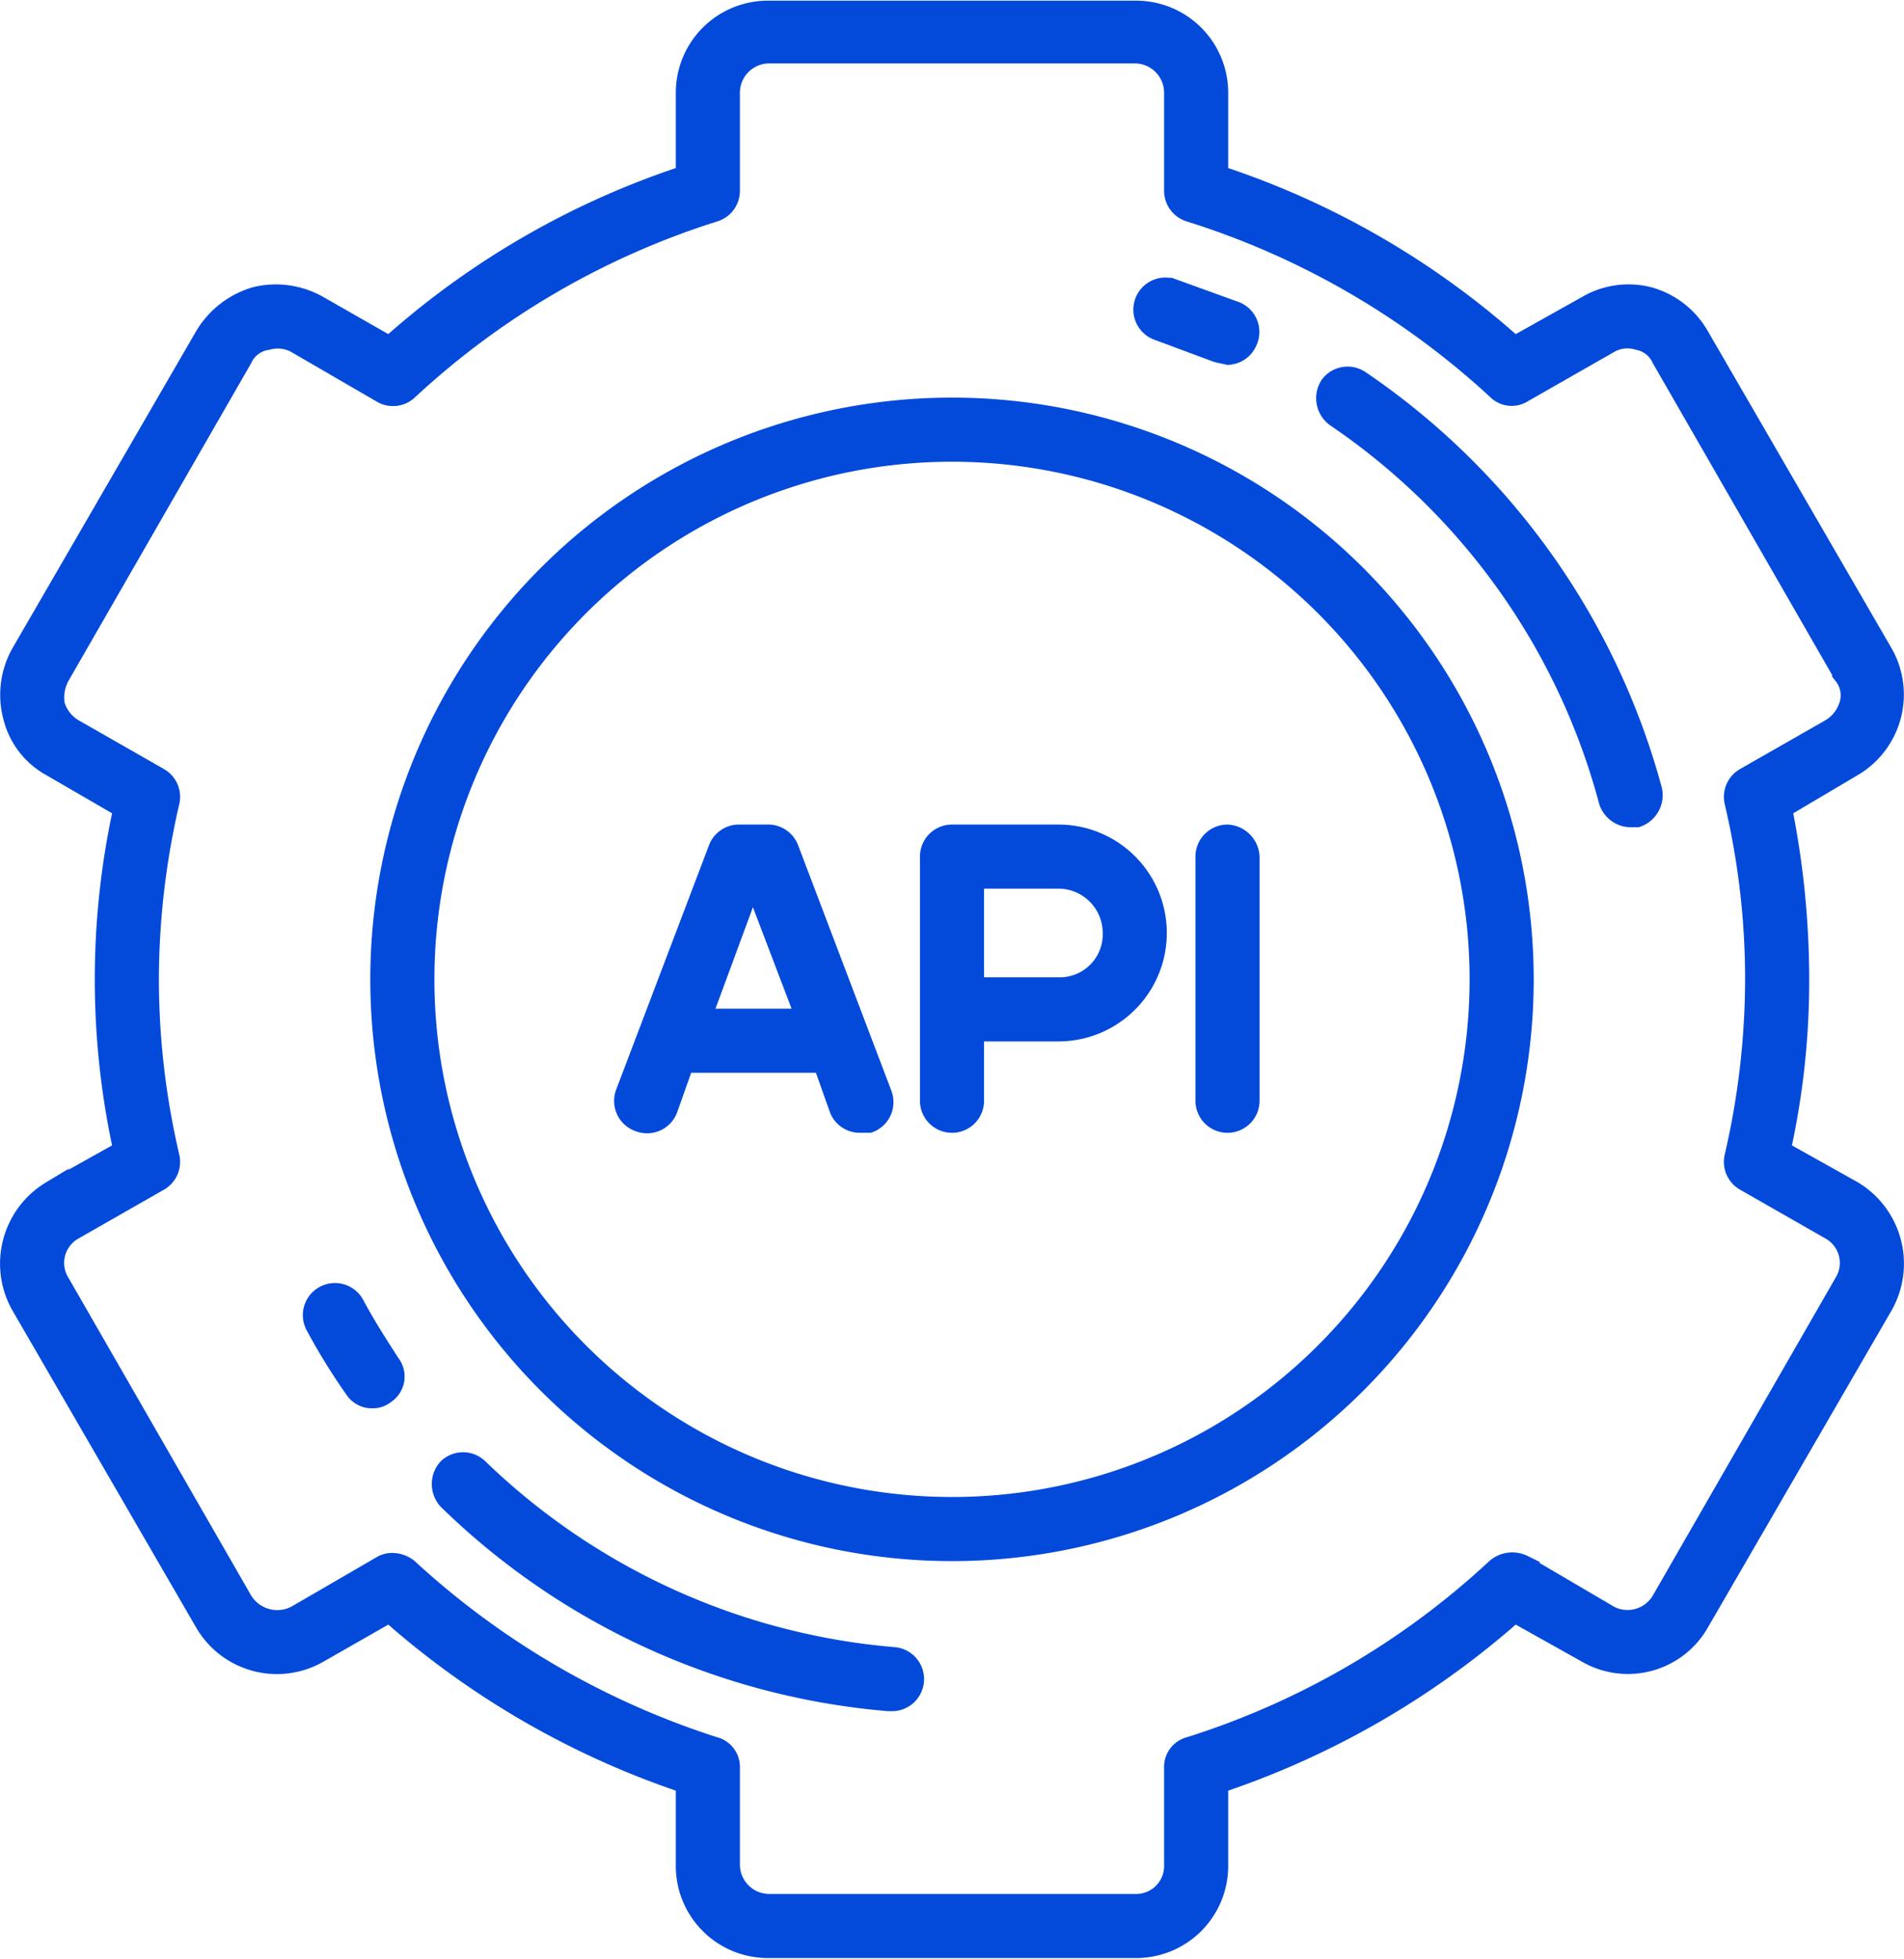
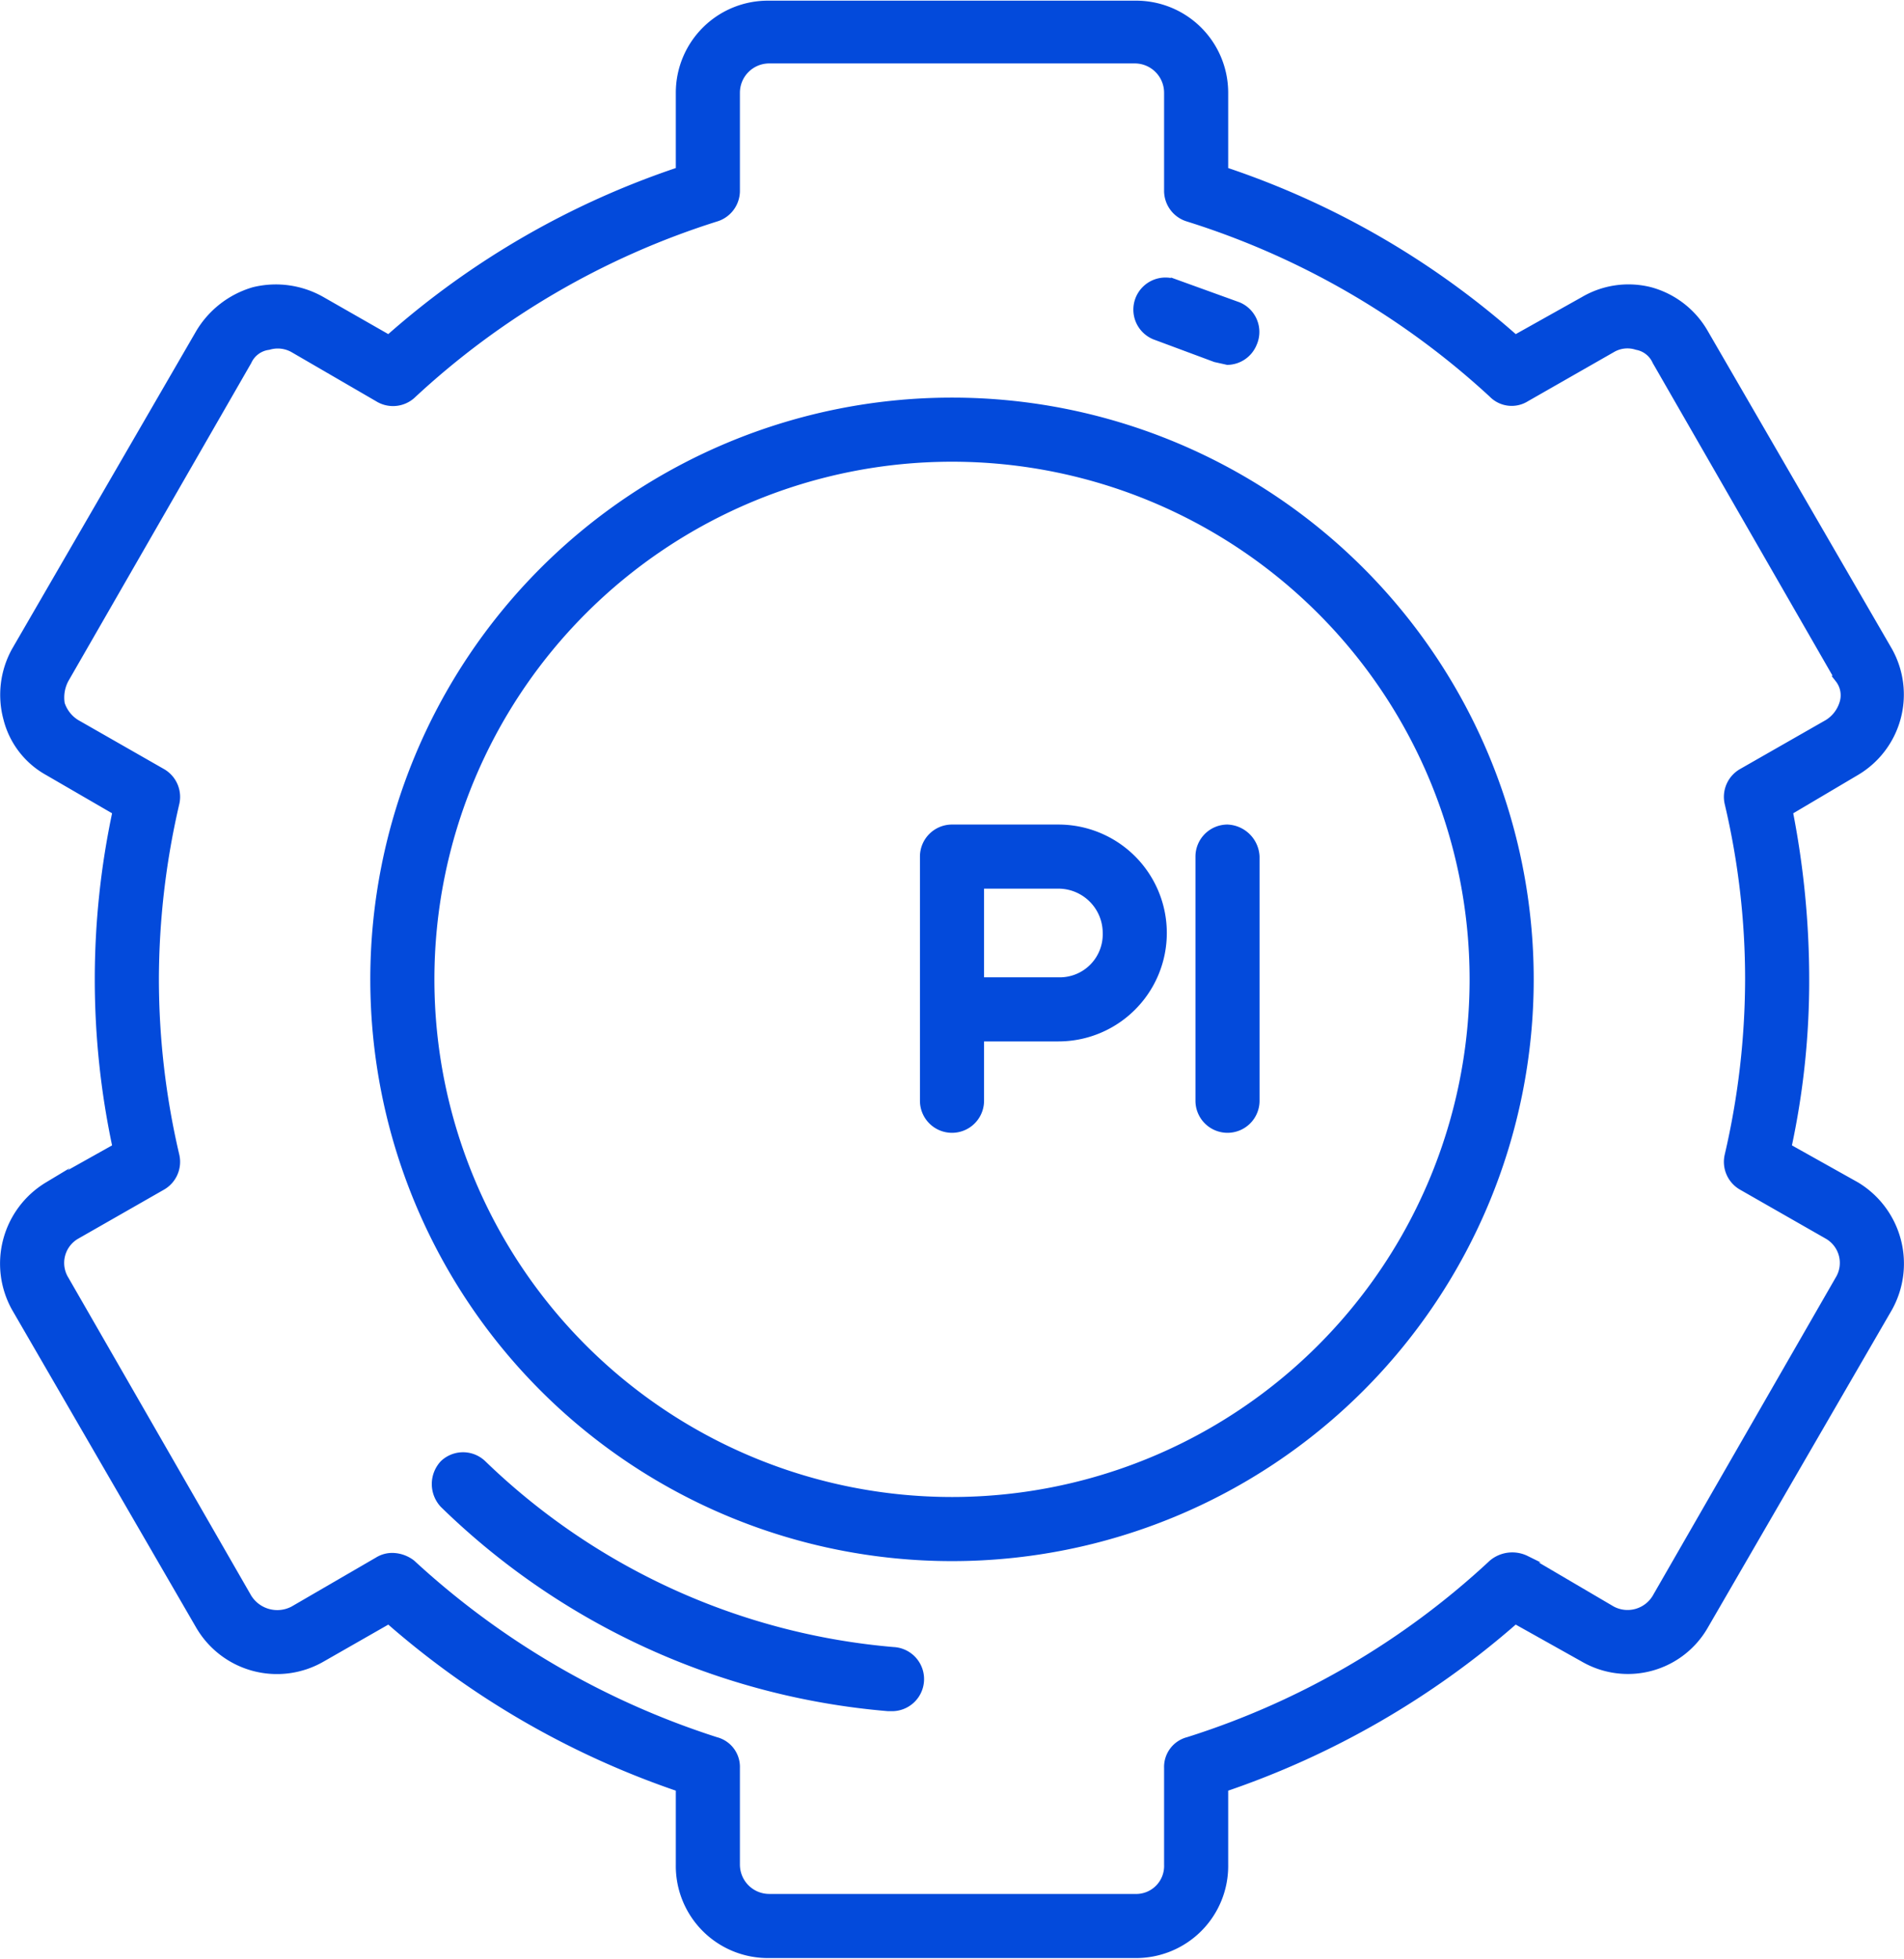
<svg xmlns="http://www.w3.org/2000/svg" id="Layer_1" data-name="Layer 1" width="139.6" height="143.6" viewBox="0 0 139.6 143.6">
  <defs>
    <style>.cls-1{fill:#034adb;stroke:#034adb;stroke-miterlimit:10;stroke-width:0.5px;}</style>
  </defs>
  <title>api-integration</title>
  <path class="cls-1" d="M136.1,86.9l-5-2.8a57.8,57.8,0,0,0,1.3-12.3,64.1,64.1,0,0,0-1.2-12.3l4.9-2.9a6.6,6.6,0,0,0,2.4-8.9L125,24.4a6.6,6.6,0,0,0-4-3.1,6.5,6.5,0,0,0-4.9.7l-5,2.8A61.5,61.5,0,0,0,89.8,12.5V6.8A6.5,6.5,0,0,0,83.2.3H56.4a6.5,6.5,0,0,0-6.6,6.5v5.7A61.5,61.5,0,0,0,28.5,24.8L23.6,22a6.8,6.8,0,0,0-5-.7,6.9,6.9,0,0,0-4,3.1L1.1,47.7a6.7,6.7,0,0,0-.6,5,6.2,6.2,0,0,0,3,3.9l5,2.9a58.8,58.8,0,0,0,0,24.6l-5,2.8a6.7,6.7,0,0,0-2.4,9l13.5,23.3a6.6,6.6,0,0,0,9,2.4l4.9-2.8a63.1,63.1,0,0,0,21.3,12.3v5.6a6.5,6.5,0,0,0,6.6,6.6H83.2a6.5,6.5,0,0,0,6.6-6.6v-5.6a63.1,63.1,0,0,0,21.3-12.3l5,2.8a6.5,6.5,0,0,0,8.9-2.4l13.5-23.3A6.7,6.7,0,0,0,136.1,86.9Zm-1.3,6.9-13.4,23.3a2.4,2.4,0,0,1-3.2.9l-6.3-3.7a2.3,2.3,0,0,0-2.5.3,58.5,58.5,0,0,1-22.3,13,2,2,0,0,0-1.5,2v7.1a2.3,2.3,0,0,1-2.4,2.4H56.4a2.4,2.4,0,0,1-2.4-2.4v-7.1a2,2,0,0,0-1.5-2,59.8,59.8,0,0,1-22.3-13,2.4,2.4,0,0,0-1.4-.5,2,2,0,0,0-1.1.3L21.5,118a2.5,2.5,0,0,1-3.3-.9L4.8,93.8a2.3,2.3,0,0,1,.8-3.2L11.9,87a2.1,2.1,0,0,0,1-2.3,56.8,56.8,0,0,1-1.5-12.9,57.4,57.4,0,0,1,1.5-12.9,2.1,2.1,0,0,0-1-2.3L5.6,53a2.6,2.6,0,0,1-1.1-1.4,2.8,2.8,0,0,1,.3-1.8L18.2,26.5a1.9,1.9,0,0,1,1.5-1.1,2.3,2.3,0,0,1,1.8.2l6.2,3.6a2.1,2.1,0,0,0,2.5-.2A58.5,58.5,0,0,1,52.5,16,2.1,2.1,0,0,0,54,14V6.8a2.4,2.4,0,0,1,2.4-2.4H83.2a2.4,2.4,0,0,1,2.4,2.4V14a2.1,2.1,0,0,0,1.5,2,58.8,58.8,0,0,1,22.3,12.9,2,2,0,0,0,2.5.3l6.3-3.6a2.2,2.2,0,0,1,1.8-.2,1.9,1.9,0,0,1,1.4,1.1l13.4,23.3a1.9,1.9,0,0,1,.3,1.8A2.6,2.6,0,0,1,134,53l-6.3,3.6a2.1,2.1,0,0,0-1,2.3,56.1,56.1,0,0,1,1.5,12.9,57.4,57.4,0,0,1-1.5,12.9,2.1,2.1,0,0,0,1,2.3l6.3,3.6A2.3,2.3,0,0,1,134.8,93.8Z" />
  <path class="cls-1" d="M69.8,29.4a42.4,42.4,0,1,0,42.4,42.4A42.4,42.4,0,0,0,69.8,29.4Zm0,80.6A38.2,38.2,0,1,1,108,71.8,38.2,38.2,0,0,1,69.8,110Z" />
  <path class="cls-1" d="M77.6,60.7H69.8a2.1,2.1,0,0,0-2.1,2.1V80.7a2.1,2.1,0,1,0,4.2,0V76.1h5.7a7.7,7.7,0,0,0,0-15.4Zm0,11.2H71.9v-7h5.7a3.5,3.5,0,0,1,3.5,3.5A3.4,3.4,0,0,1,77.6,71.9Z" />
-   <path class="cls-1" d="M58.3,62.1a2.1,2.1,0,0,0-1.9-1.4H54.1a2.1,2.1,0,0,0-1.9,1.4L45.4,80a2.1,2.1,0,0,0,1.3,2.7,2.1,2.1,0,0,0,2.7-1.2l1.1-3.1H60l1.1,3.1a2.1,2.1,0,0,0,2,1.3h.7A2.1,2.1,0,0,0,65.1,80ZM52.1,74.2l3.1-8.4,3.2,8.4Z" />
  <path class="cls-1" d="M90,60.7a2.1,2.1,0,0,0-2.1,2.1V80.7A2.1,2.1,0,0,0,90,82.8a2.1,2.1,0,0,0,2.1-2.1V62.8A2.2,2.2,0,0,0,90,60.7Z" />
  <path class="cls-1" d="M84.8,24.7l4.3,1.6.9.2a2.1,2.1,0,0,0,1.9-1.3,2.1,2.1,0,0,0-1.1-2.8l-4.7-1.7a2.1,2.1,0,0,0-1.3,4Z" />
-   <path class="cls-1" d="M26.4,95.4a2.1,2.1,0,0,0-2.9-.8,2.1,2.1,0,0,0-.8,2.8,45.7,45.7,0,0,0,2.9,4.7,2,2,0,0,0,1.7.9,1.9,1.9,0,0,0,1.2-.4,2,2,0,0,0,.5-2.9C28.1,98.3,27.2,96.9,26.4,95.4Z" />
  <path class="cls-1" d="M65.5,121a49.3,49.3,0,0,1-30.1-13.7,2.1,2.1,0,0,0-2.9,0,2.2,2.2,0,0,0,0,3,53,53,0,0,0,32.6,14.9h.2a2.1,2.1,0,0,0,.2-4.2Z" />
-   <path class="cls-1" d="M100,27.5a2.1,2.1,0,0,0-2.9.5,2.2,2.2,0,0,0,.6,3,48.9,48.9,0,0,1,19.8,27.9,2.2,2.2,0,0,0,2.1,1.5h.5a2.2,2.2,0,0,0,1.5-2.6A53.5,53.5,0,0,0,100,27.5Z" />
</svg>